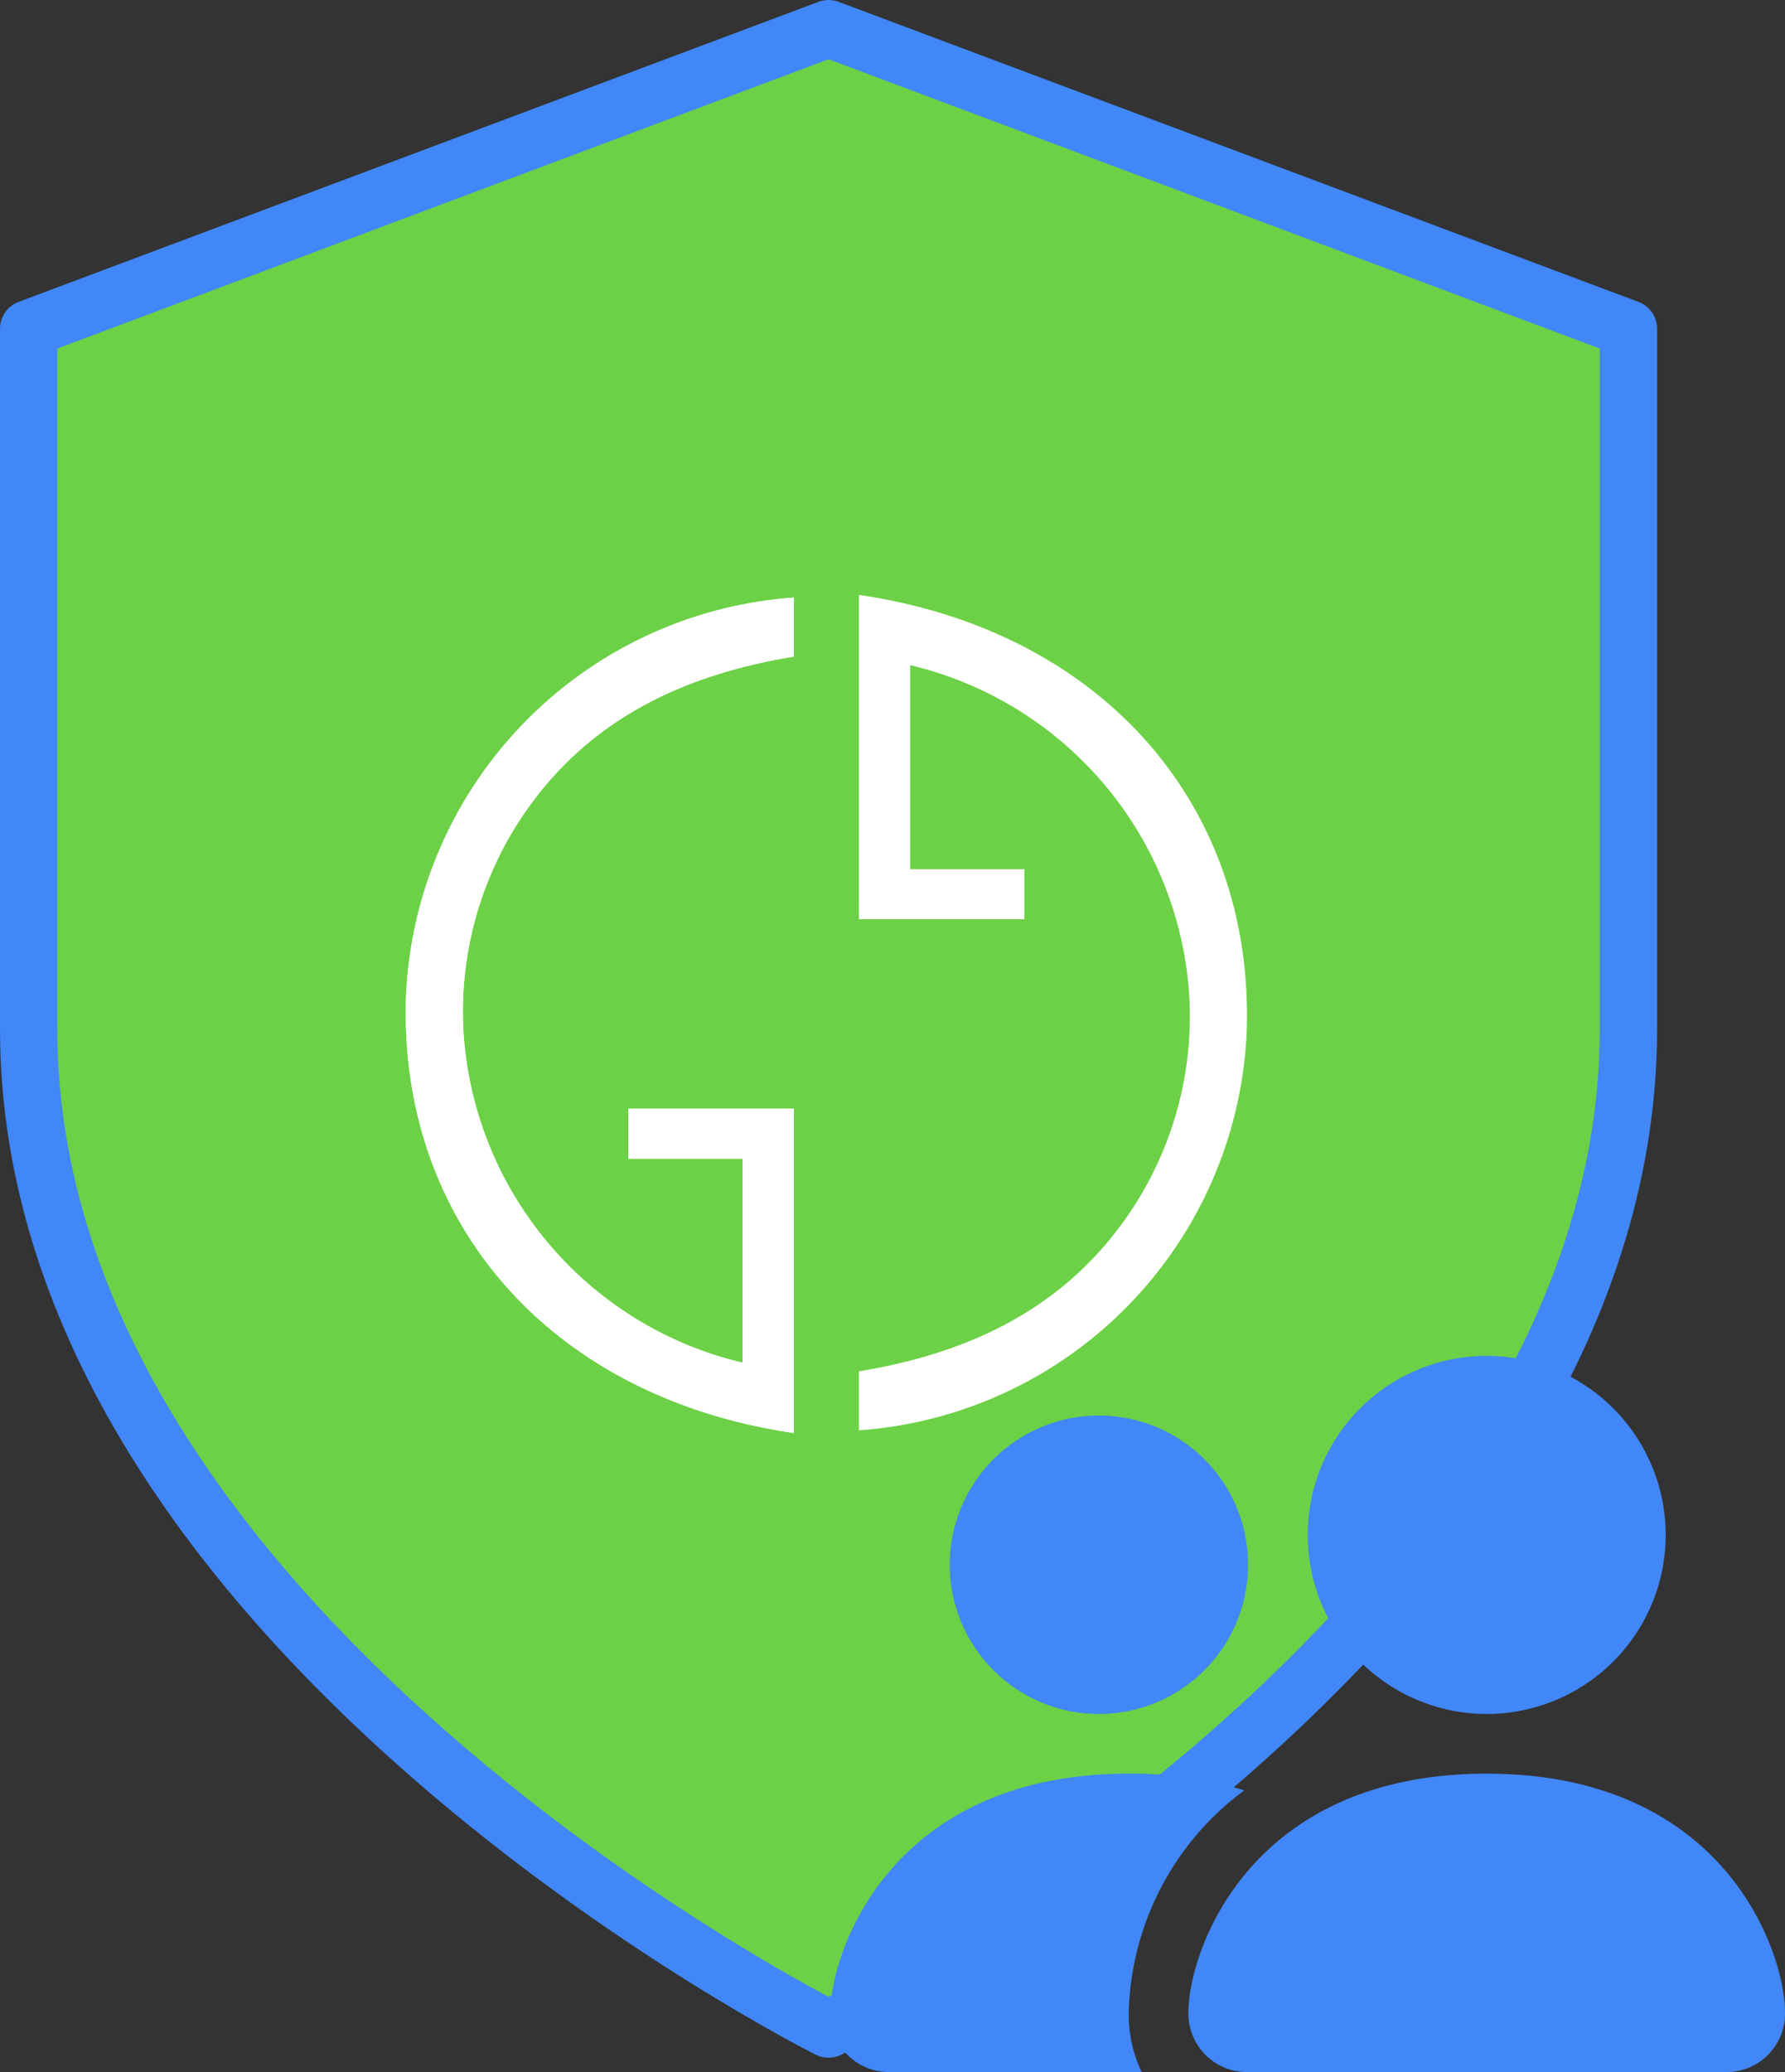
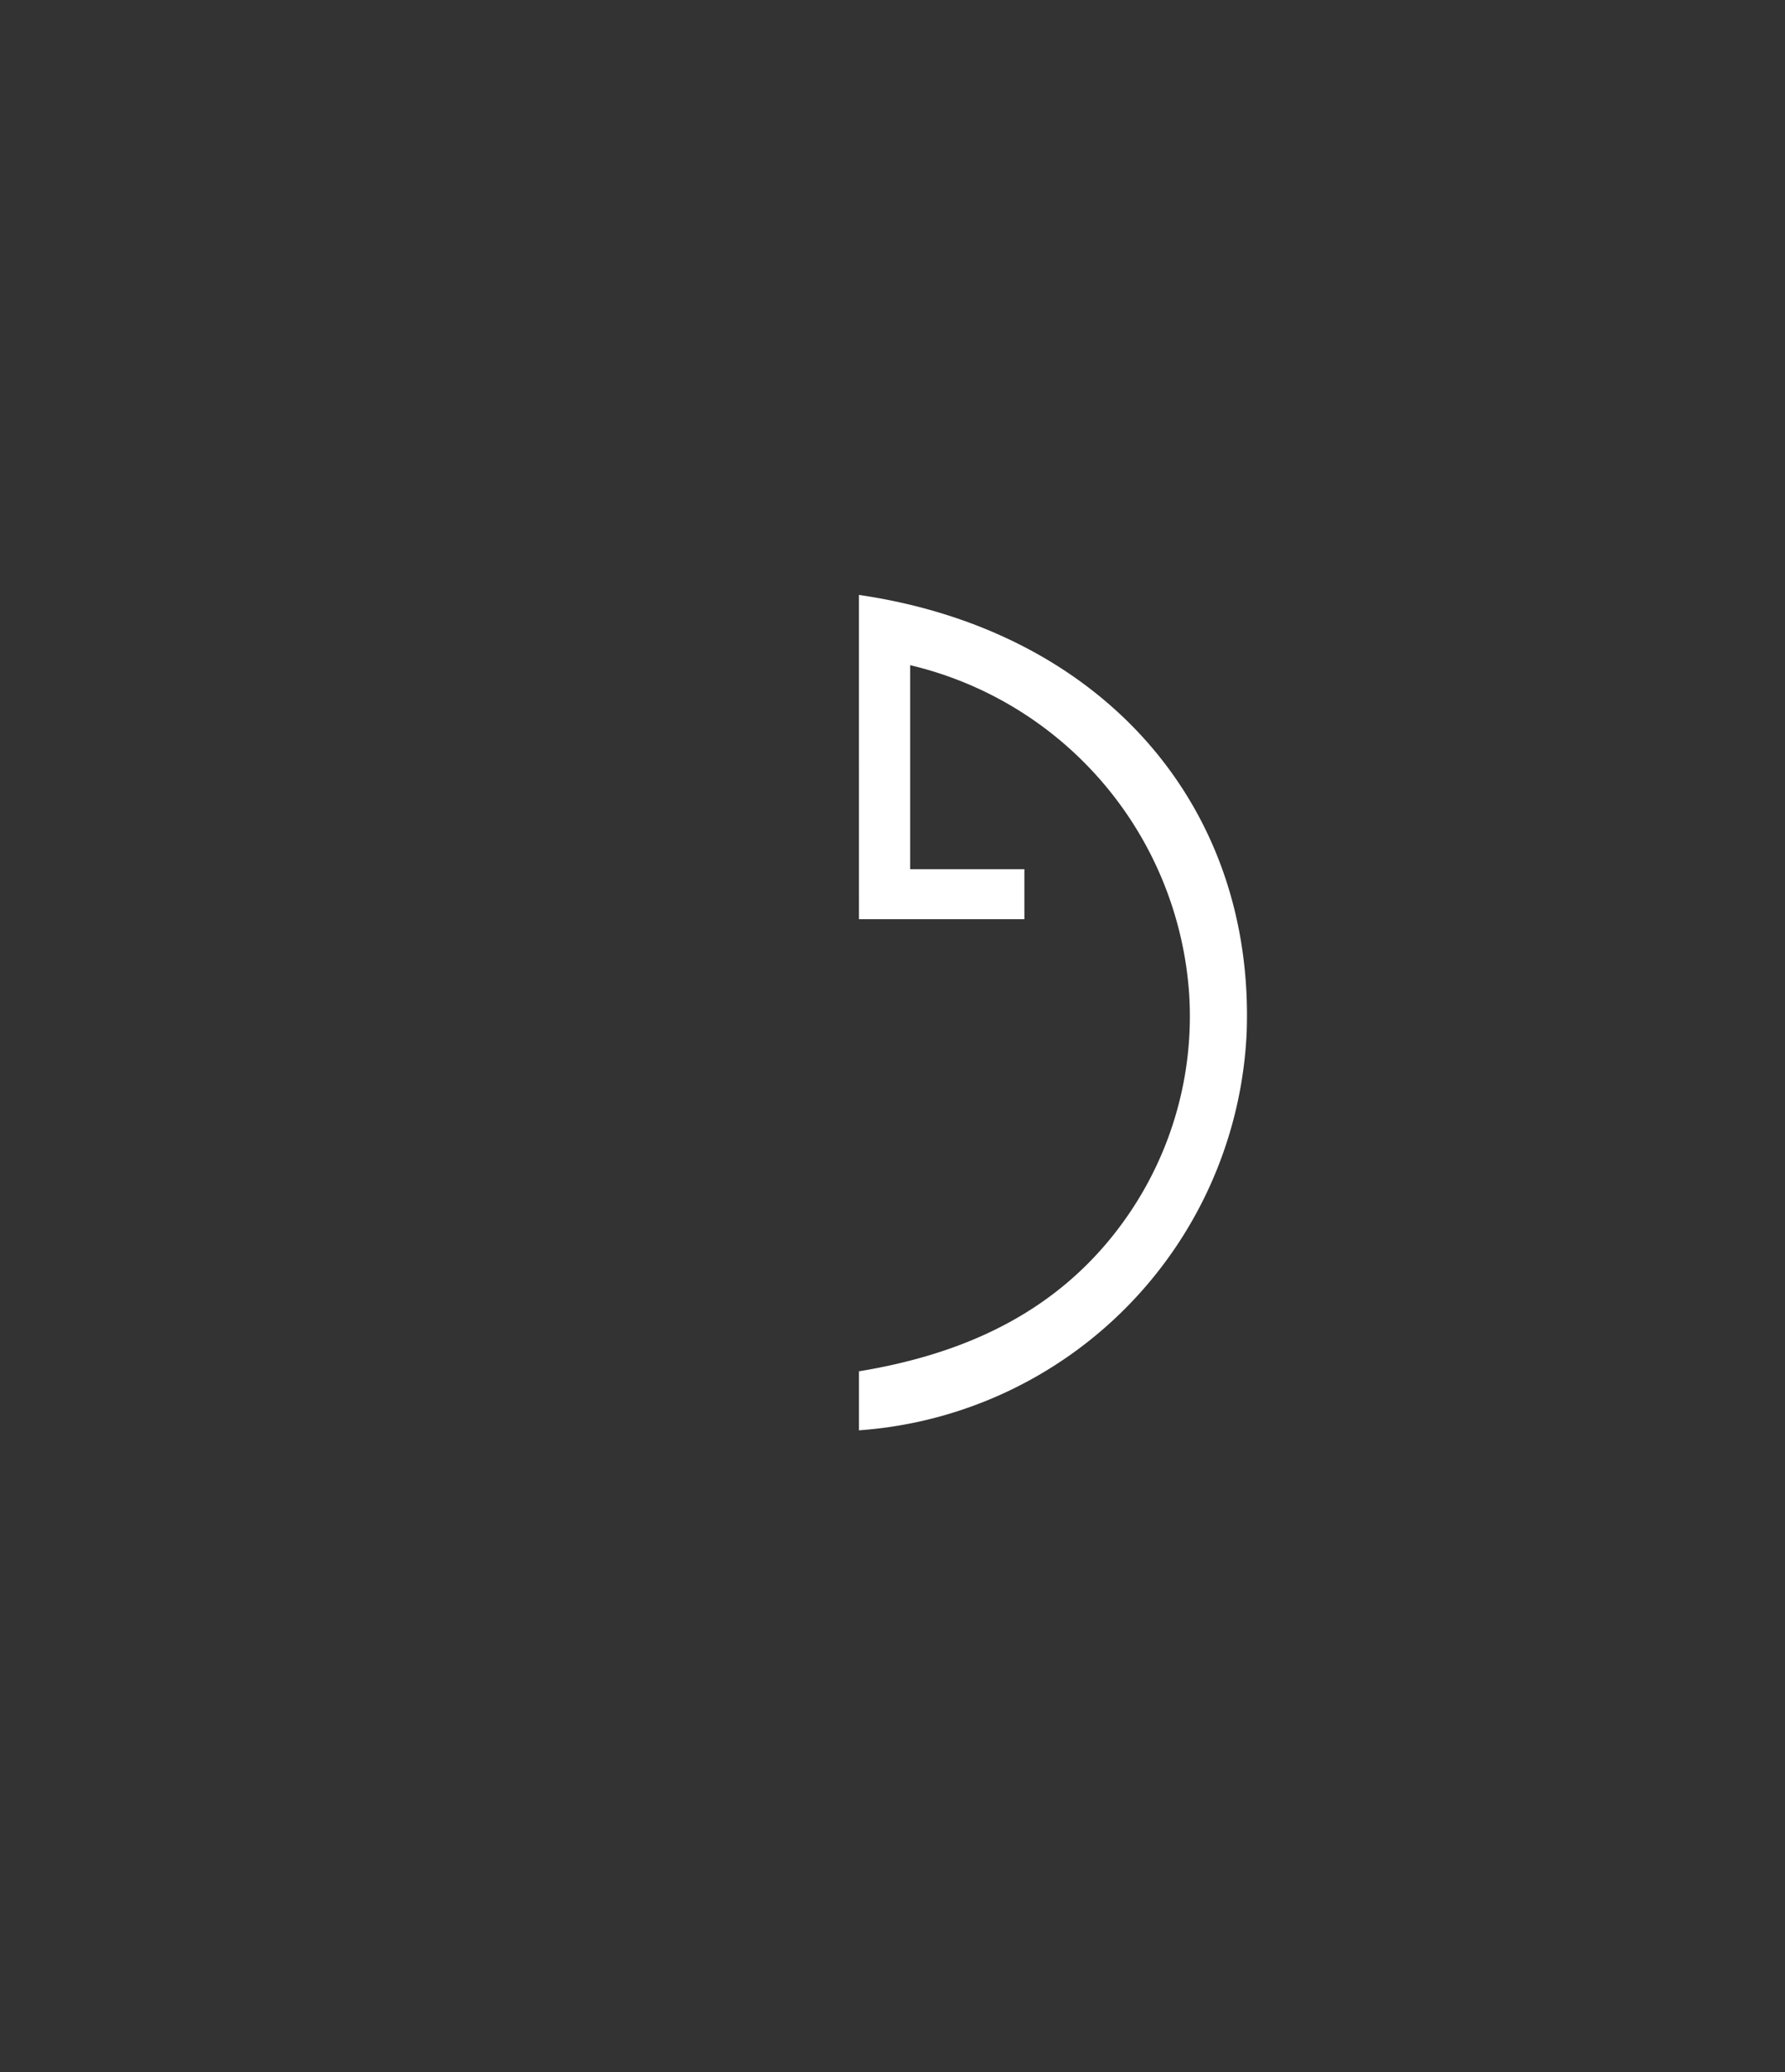
<svg xmlns="http://www.w3.org/2000/svg" width="93.5" height="108.5" viewBox="0 0 93.5 108.5">
  <rect x="0" y="0" width="93.5" height="108.5" fill="#333333" stroke="none" />
  <g id="Raggruppa_9225" data-name="Raggruppa 9225" transform="translate(-581.5 -574.5)">
    <g id="Raggruppa_9221" data-name="Raggruppa 9221">
      <g id="Raggruppa_9216" data-name="Raggruppa 9216" transform="translate(13353.5 1922.802)">
-         <path id="Icon_feather-shield" data-name="Icon feather-shield" d="M47.9,107.75S89.8,86.8,89.8,55.375V18.713L47.9,3,6,18.713V55.375C6,86.8,47.9,107.75,47.9,107.75Z" transform="translate(-12776.5 -1349.802)" fill="#6cd146" stroke="#4187f7" stroke-linecap="round" stroke-linejoin="round" stroke-width="3" />
        <g id="Raggruppa_9215" data-name="Raggruppa 9215" transform="translate(-12750.747 -1317.15)">
          <g id="Raggruppa_9214" data-name="Raggruppa 9214" transform="translate(0 0.14)">
            <g id="Raggruppa_9213" data-name="Raggruppa 9213">
-               <path id="Tracciato_2012" data-name="Tracciato 2012" d="M68.582,723.045V706.063H59.914v2.621H65.9v10.682a19.031,19.031,0,0,1-14.615-17.212,18.369,18.369,0,0,1,3.271-11.689c3.4-4.878,8.361-7.145,14.027-8.076V679.3a21.879,21.879,0,0,0-20.31,20.813C47.831,712.034,55.869,721.19,68.582,723.045Z" transform="translate(-48.253 -679.3)" fill="#fff" />
-               <path id="Tracciato_2013" data-name="Tracciato 2013" d="M68.582,723.045c-12.712-1.855-20.751-11.011-20.311-22.932A21.879,21.879,0,0,1,68.58,679.3v3.09c-5.666.931-10.623,3.2-14.027,8.076a18.369,18.369,0,0,0-3.271,11.689A19.031,19.031,0,0,0,65.9,719.366V708.684H59.914v-2.621h8.668Z" transform="translate(-48.253 -679.3)" fill="#fff" />
-             </g>
+               </g>
          </g>
          <path id="Tracciato_2014" data-name="Tracciato 2014" d="M100.526,678.992c12.712,1.855,20.751,11.011,20.311,22.932a21.879,21.879,0,0,1-20.31,20.813v-3.09c5.666-.931,10.624-3.2,14.027-8.076a18.365,18.365,0,0,0,3.271-11.688,19.03,19.03,0,0,0-14.615-17.212v10.682h5.984v2.621h-8.667Z" transform="translate(-76.789 -678.992)" fill="#fff" />
        </g>
      </g>
      <g id="people-fill" transform="translate(625 641)">
-         <path id="Tracciato_2015" data-name="Tracciato 2015" d="M21.875,42a3.061,3.061,0,0,1-3.125-3.125c0-3.125,3.125-12.5,15.625-12.5S50,35.75,50,38.875A3.061,3.061,0,0,1,46.875,42Zm12.5-18.75A9.375,9.375,0,1,0,25,13.875,9.375,9.375,0,0,0,34.375,23.25ZM16.3,42a6.993,6.993,0,0,1-.675-3.125,14.913,14.913,0,0,1,6.05-11.625,19.765,19.765,0,0,0-6.05-.875C3.125,26.375,0,35.75,0,38.875A3.061,3.061,0,0,0,3.125,42ZM14.062,23.25A7.813,7.813,0,1,0,6.25,15.438,7.813,7.813,0,0,0,14.062,23.25Z" transform="translate(0 0)" fill="#4187f7" fill-rule="evenodd" />
-       </g>
+         </g>
    </g>
  </g>
</svg>